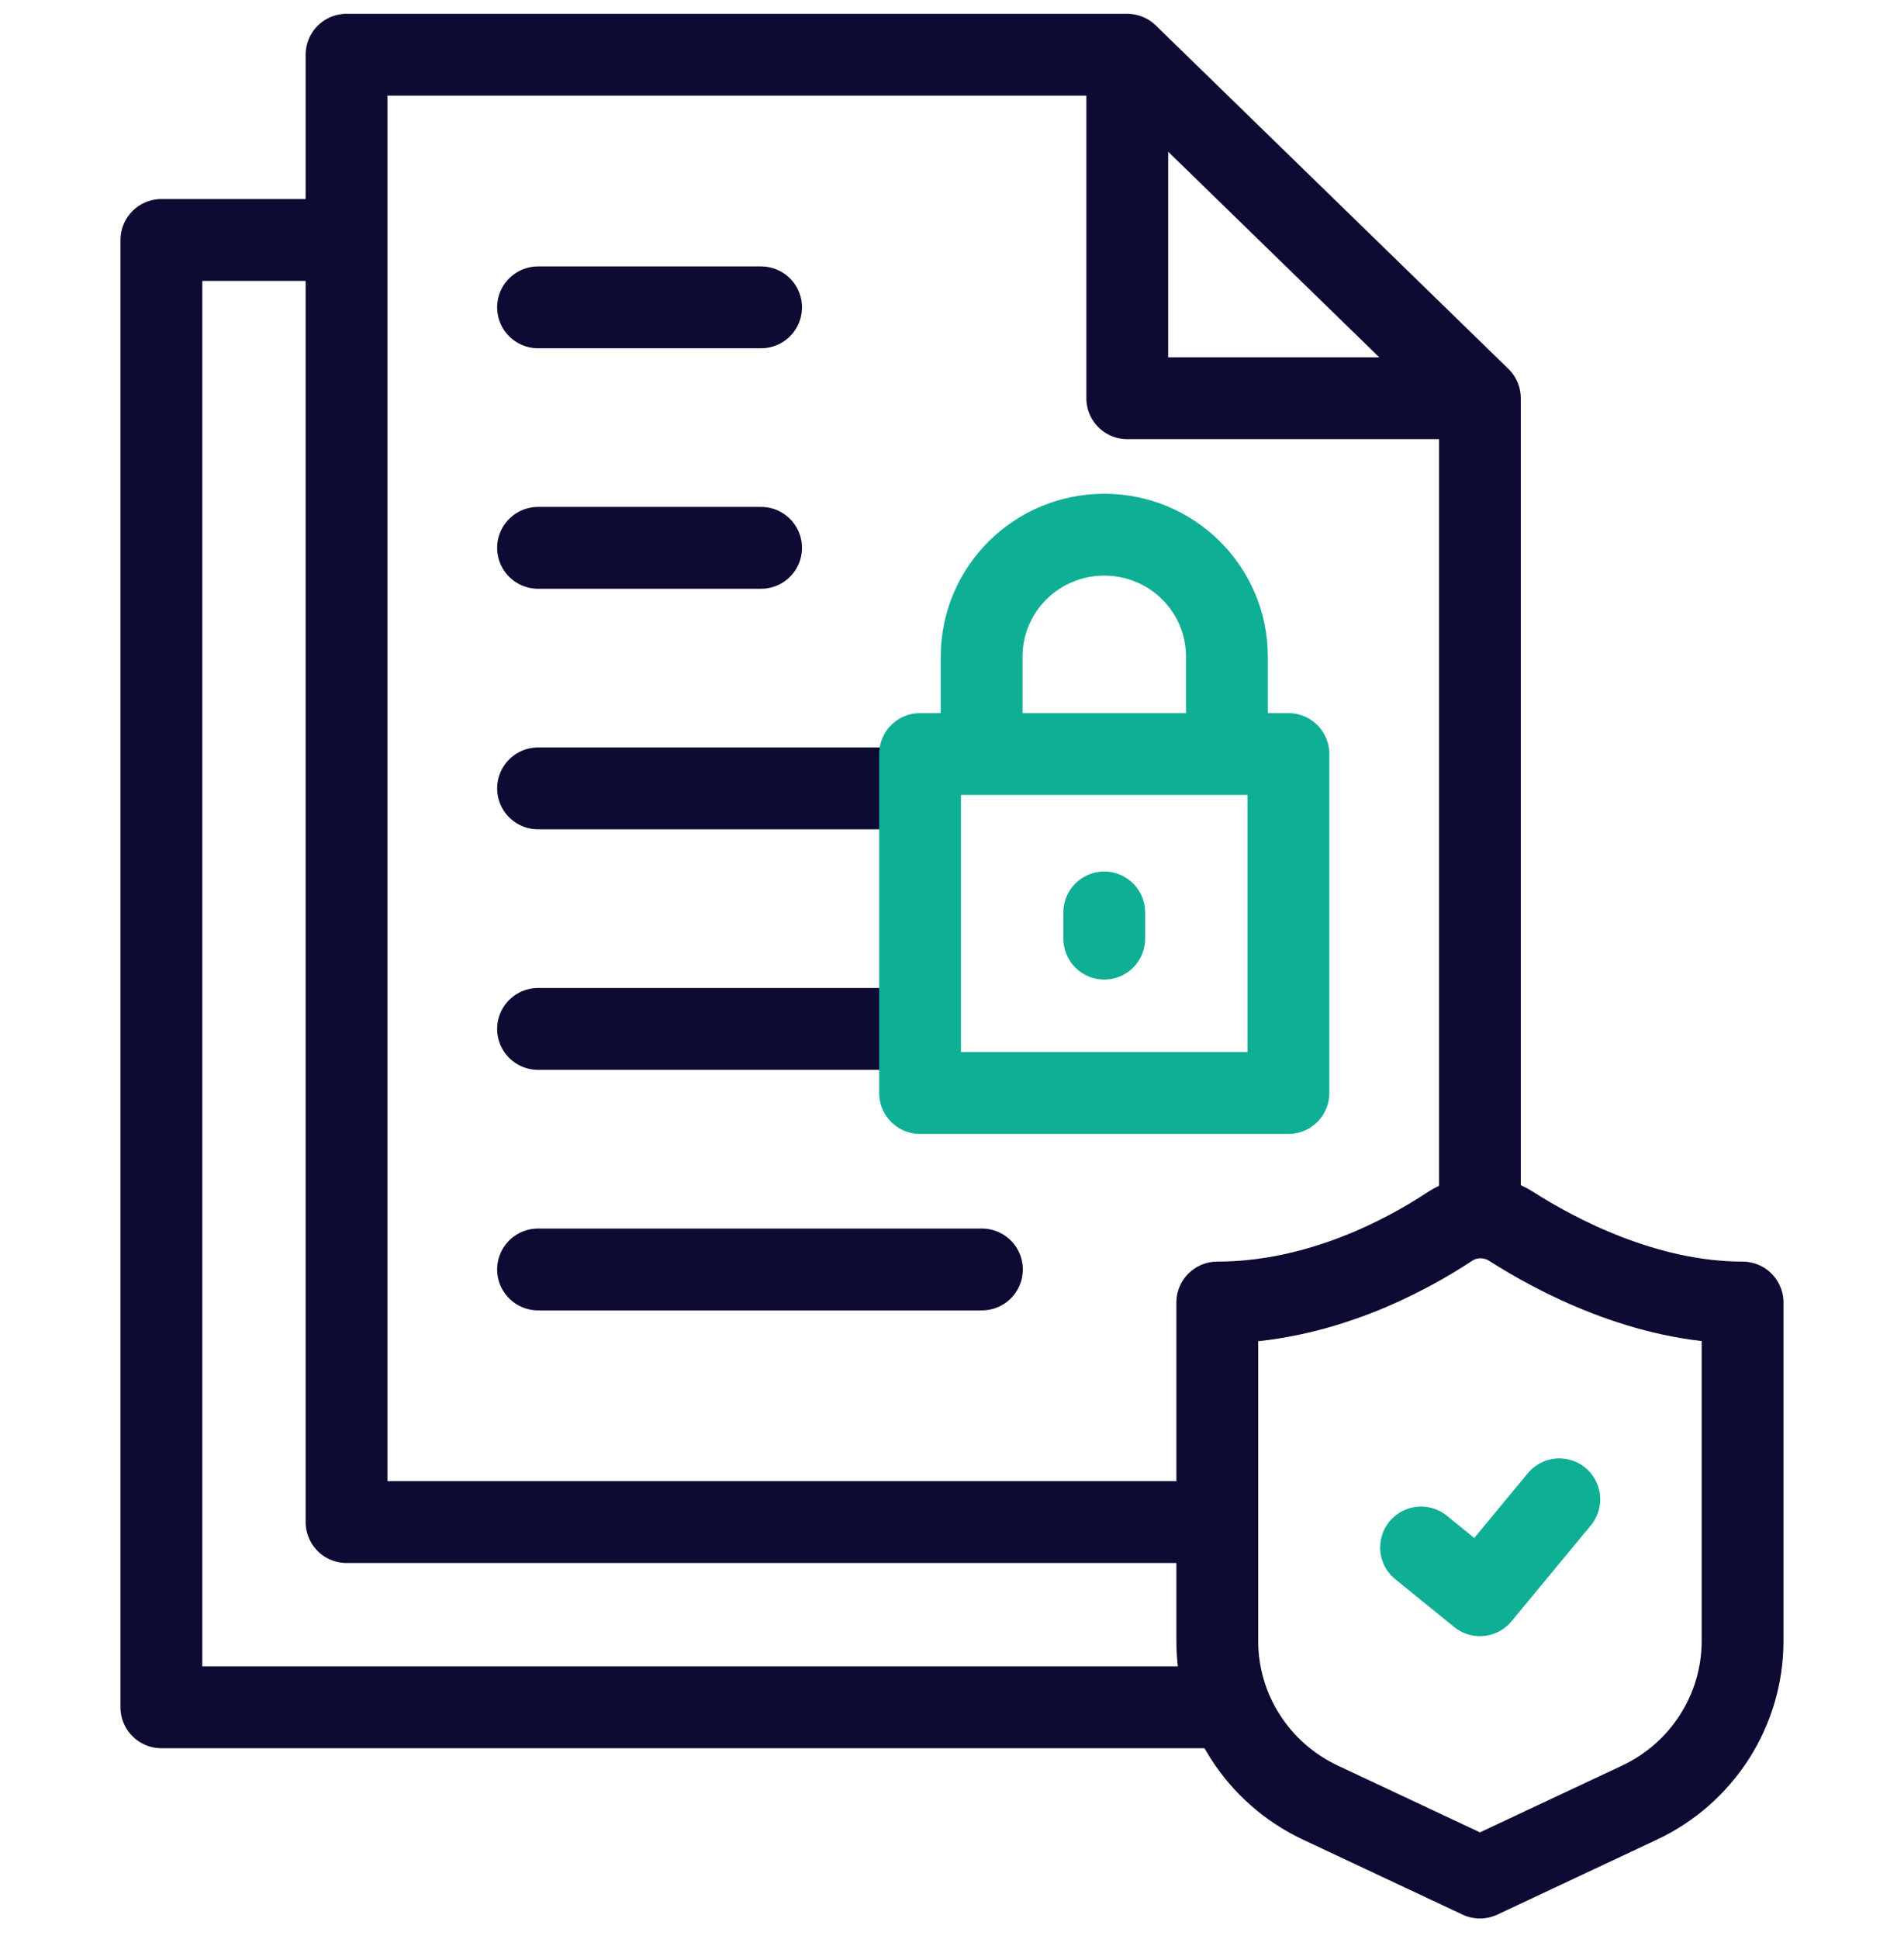
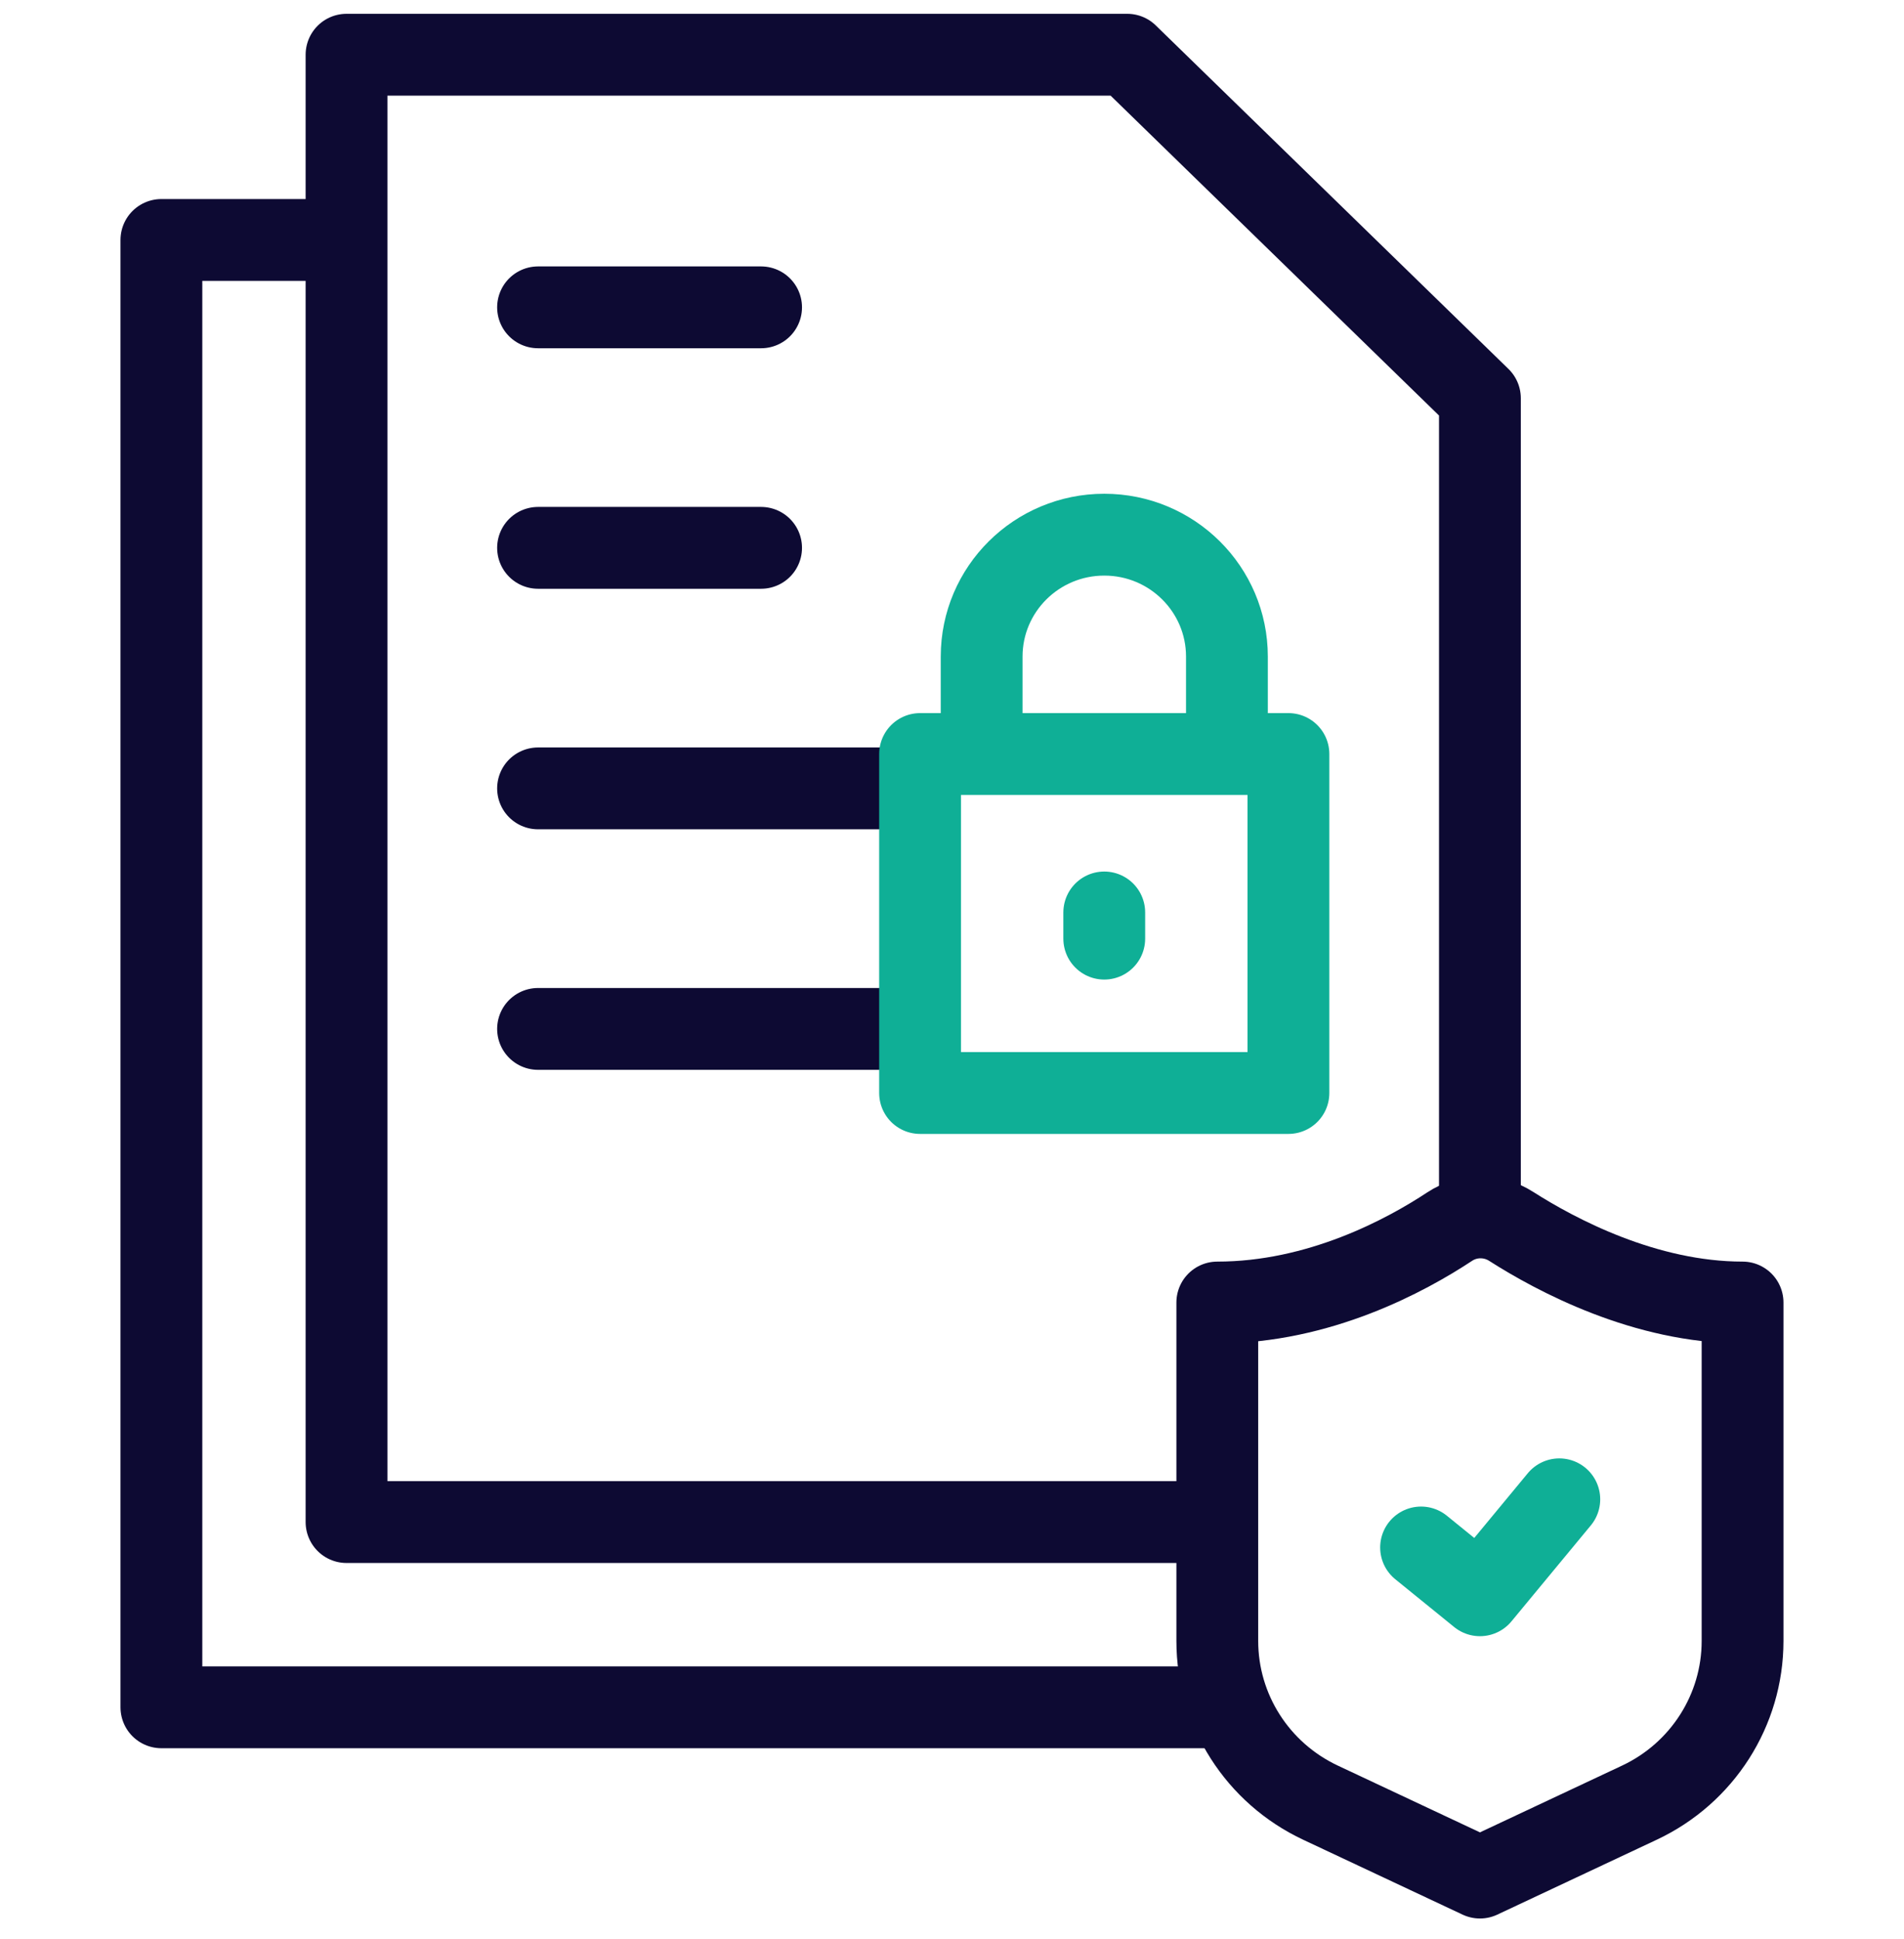
<svg xmlns="http://www.w3.org/2000/svg" width="56" height="57" viewBox="0 0 56 57" fill="none">
  <g clip-path="url(#clip0_4644_2177)">
    <path d="M9.824 7.055H4.747V50.196H35.803" stroke="#0D0A33" stroke-width="2.406" stroke-miterlimit="10" stroke-linecap="round" stroke-linejoin="round" />
    <path d="M43.527 35.551V11.709L33.154 1.609H10.192V44.75H35.48" stroke="#0D0A33" stroke-width="2.406" stroke-miterlimit="10" stroke-linecap="round" stroke-linejoin="round" />
-     <path d="M33.155 2.046V11.709H43.091" stroke="#0D0A33" stroke-width="2.406" stroke-miterlimit="10" stroke-linecap="round" stroke-linejoin="round" />
    <path d="M15.825 23.179H26.332" stroke="#0D0A33" stroke-width="2.406" stroke-miterlimit="10" stroke-linecap="round" stroke-linejoin="round" />
    <path d="M15.825 30.251H26.332" stroke="#0D0A33" stroke-width="2.406" stroke-miterlimit="10" stroke-linecap="round" stroke-linejoin="round" />
    <path d="M15.825 16.107H22.385" stroke="#0D0A33" stroke-width="2.406" stroke-miterlimit="10" stroke-linecap="round" stroke-linejoin="round" />
    <path d="M15.825 9.036H22.385" stroke="#0D0A33" stroke-width="2.406" stroke-miterlimit="10" stroke-linecap="round" stroke-linejoin="round" />
-     <path d="M15.825 37.323H28.88" stroke="#0D0A33" stroke-width="2.406" stroke-miterlimit="10" stroke-linecap="round" stroke-linejoin="round" />
    <path d="M44.446 36.056C43.893 35.702 43.182 35.703 42.635 36.065C41.349 36.914 38.797 38.295 35.803 38.295V48.246C35.803 50.278 36.984 52.129 38.837 52.999L43.528 55.202L48.219 52.999C50.071 52.129 51.252 50.278 51.252 48.246V38.295C48.388 38.295 45.774 36.904 44.446 36.056Z" stroke="#0D0A33" stroke-width="2.406" stroke-miterlimit="10" stroke-linecap="round" stroke-linejoin="round" />
    <path d="M41.796 45.497L43.528 46.902L45.862 44.081" stroke="#0FAF96" stroke-width="2.406" stroke-miterlimit="10" stroke-linecap="round" stroke-linejoin="round" />
    <path d="M37.895 22.169H27.061V32.135H37.895V22.169Z" stroke="#0FAF96" stroke-width="2.406" stroke-miterlimit="10" stroke-linecap="round" stroke-linejoin="round" />
    <path d="M28.872 21.825V19.304C28.872 17.324 30.487 15.72 32.479 15.72C34.471 15.72 36.086 17.324 36.086 19.304V21.825" stroke="#0FAF96" stroke-width="2.406" stroke-miterlimit="10" stroke-linecap="round" stroke-linejoin="round" />
    <path d="M32.478 26.827V27.597" stroke="#0FAF96" stroke-width="2.406" stroke-miterlimit="10" stroke-linecap="round" stroke-linejoin="round" />
  </g>
  <defs>
    <clipPath id="clip0_4644_2177">
      <rect width="56" height="56" fill="white" transform="translate(0 0.406)" />
    </clipPath>
  </defs>
</svg>